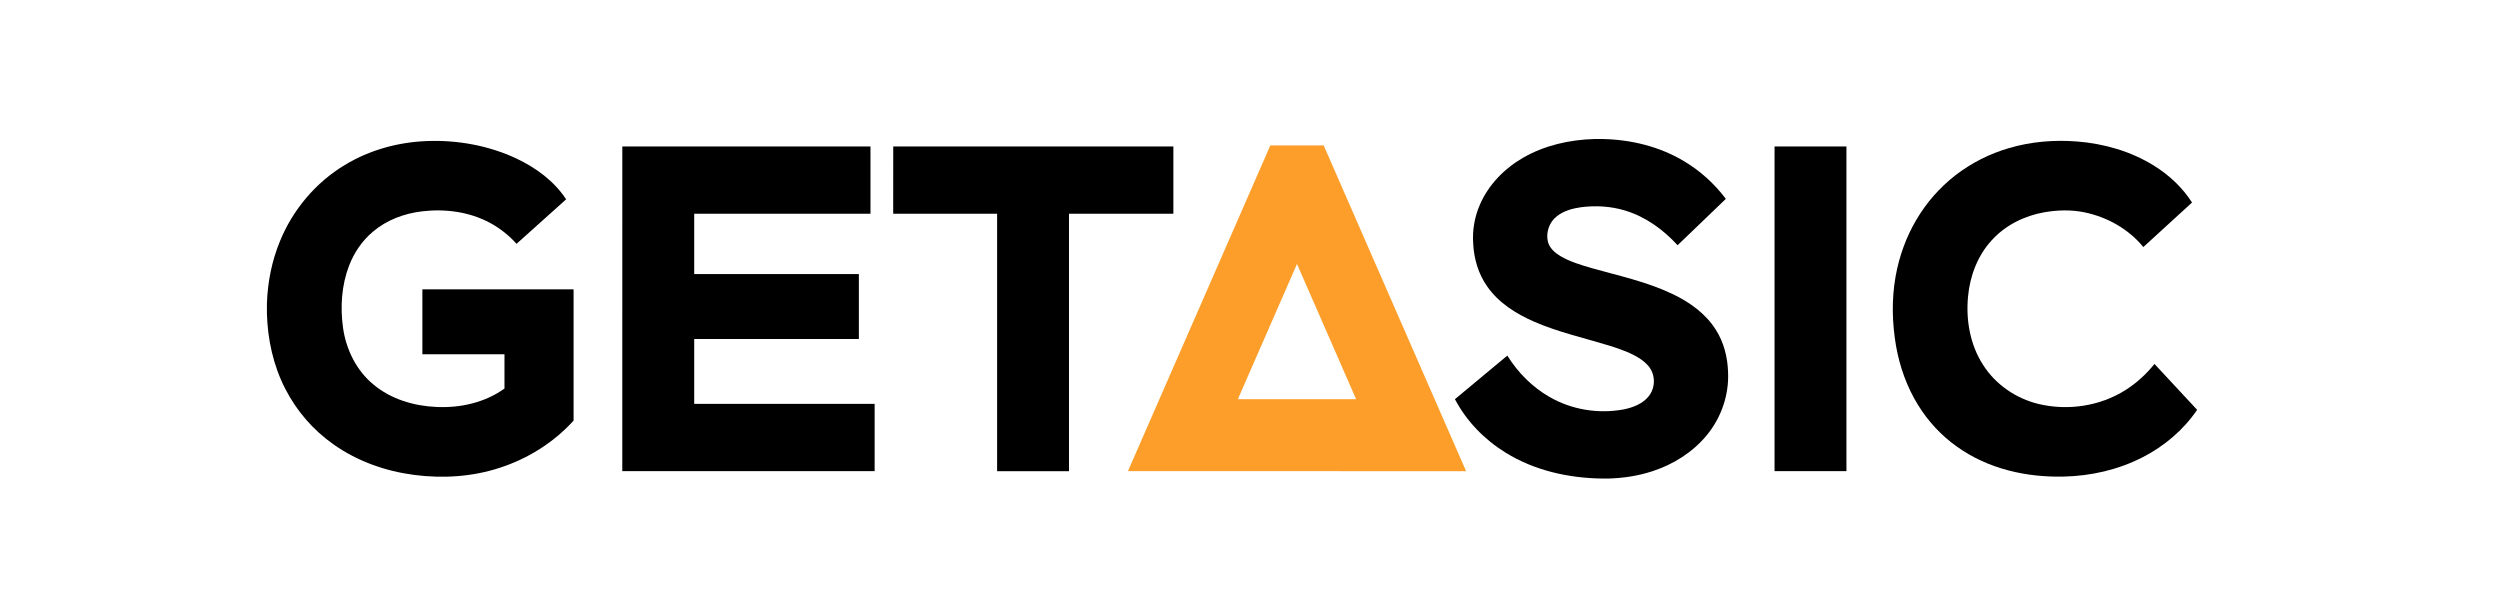
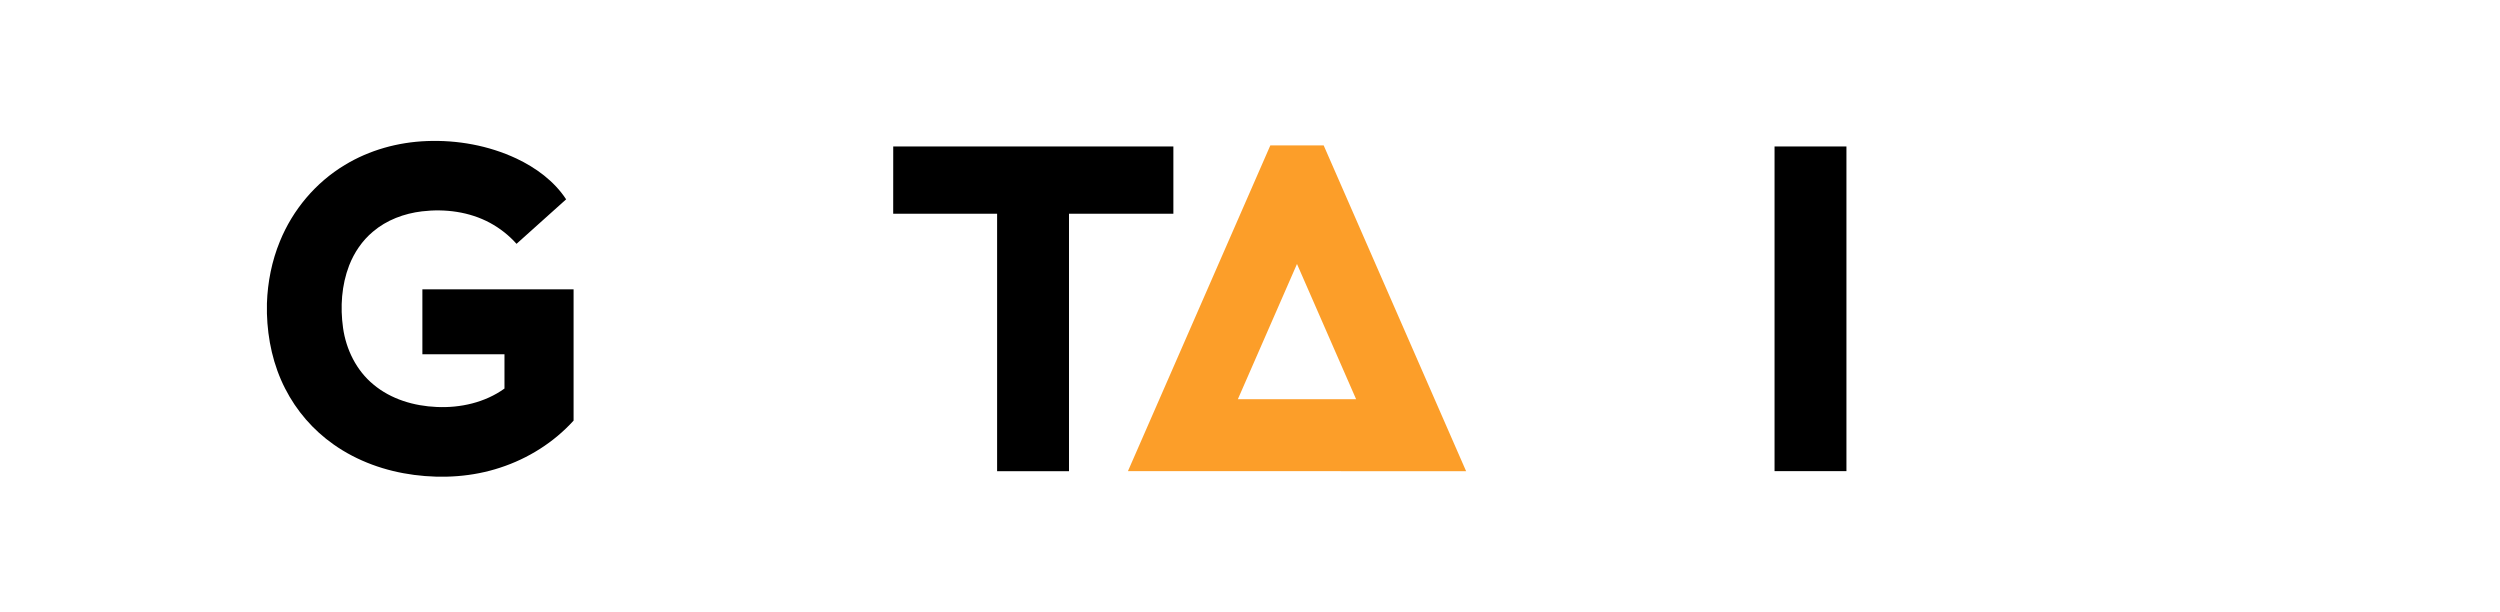
<svg xmlns="http://www.w3.org/2000/svg" version="1.1" id="Слой_1" x="0px" y="0px" viewBox="0 0 7448.8 1822.5" style="enable-background:new 0 0 7448.8 1822.5;" xml:space="preserve">
  <style type="text/css">
	.st0{fill:#FC9E29;}
</style>
  <g id="Group_30" transform="translate(605.523 -11882.477)">
    <g id="Group_2" transform="translate(-605.523 11882.477)">
-       <path id="Path_17" d="M4750.7,414.2h24.6c84.4,1.8,169.4,22.3,242.1,66c48.5,28.7,90.8,67.3,124.8,112.3    c-47.9,46.1-95.8,92.1-143.8,138.2c-42.5-46.7-95.6-85.1-156.5-103.4c-42.3-12.9-87.4-15.5-131.1-9.9c-25.7,3.6-52,10.8-72.6,27.3    c-22.4,17.5-32.9,48.4-26.1,75.9c5.2,19.2,21.1,32.9,37.6,42.7c28.6,16.7,60.6,26.1,92.1,35.4c81,22.9,164.3,40.5,240.7,76.9    c51.1,24.2,99.5,58.5,129.9,107c24,37.6,35.1,82.2,36.4,126.5c3.1,67.8-20.5,136.1-64,188.2c-41.6,50.5-99.2,86.4-161.1,106.6    c-41.9,13.9-86,20.5-130.1,21.9h-20.4c-99.8-1.3-201.1-23.9-286.7-76.8c-63.2-38.8-116.9-93.8-151.5-159.6    c52-43.3,104-86.6,156.1-129.9c31.1,50,73.7,93.3,124.9,122.7c66.3,38.7,146.6,51.7,221.9,37.6c26.8-5.5,54.4-15.8,72.7-37    c17.2-19.6,21.9-48.7,12.4-72.9c-6.3-16.3-19.1-29.1-33.2-38.9c-28.3-19.4-61.2-30.4-93.6-40.8c-75.1-23.1-152.4-40.1-224.7-71.5    c-53.8-23.5-106-56-140.1-104.9c-26.6-37.4-39.9-83-42-128.5c-2.7-39.1,4-78.3,19.5-114.3c25.4-59.9,73.1-108.6,129-140.9    C4602.2,433,4676.8,416.2,4750.7,414.2z" />
      <path id="Path_18" d="M1027.4,491.6c73.3-44.6,158.6-68,244.1-71.3c91.4-3.6,184.2,13.2,267.2,52    c58.2,27.6,112.5,67.2,148.1,121.6c-49.3,44.2-98.5,88.5-147.8,132.6c-22.4-25.2-49.1-46.2-78.7-62.3    c-61.6-33.3-134-42.7-202.9-34.5c-53.1,6.3-105.6,25.8-146.5,60.8c-31.7,26.6-55.6,61.9-70.6,100.4    c-22.7,58.9-26.9,123.8-18.2,186c9.1,64.5,39.8,127.1,90.6,168.8c52.3,43.9,121,64.1,188.4,66.9c70.6,3.3,144-13.2,202-54.9    c0-34.1,0-68.1,0-102.2c-81.5,0-163.1-0.1-244.6,0c0-64.5,0-129,0-193.5c150.2,0.1,300.3,0.1,450.5,0.1v391.1    c-58.9,65-135.6,113.1-218.8,140.2c-82.2,27.2-170.7,32.8-256.3,21.6c-85.5-11.1-169.3-40.8-239.9-90.7    c-61.1-42.9-110.7-100.2-144.5-166.7c-35.3-68.9-52.1-146.2-54.2-223.3v-30.5c2.1-63.2,14.6-126.3,38.7-184.8    C872.2,625.1,940.6,543.7,1027.4,491.6z" />
-       <path id="Path_19" d="M5986,441.2c65.3-19.3,134.3-24.9,202-19.7c80.5,6.3,160.6,29.1,229.5,71.9c45.2,28,85,65.1,113.7,110    c-48.3,44.2-96.7,88.5-145.1,132.7c-43.9-53.8-107.9-89.6-175.6-103.5c-39.3-8.1-80.1-7-119.5-0.1c-59,10.3-115.6,38.3-156.2,82.9    c-42.3,45.7-65.4,106.7-71,168.1c-6.7,70.1,6.1,143.7,44.7,203.5c37.2,58.8,98.6,100.7,166.1,116.8    c86.8,20.6,182.1,6.5,257.9-41.3c33.1-20.8,62.3-47.6,86.8-78.1c42.4,45.5,84.8,91.1,127.1,136.7c-40.8,60-97.8,108.3-162.2,141.2    c-72.6,37.4-154.2,55.9-235.7,57.7c-55.1,1.2-110.4-4.3-163.7-18.2c-55.8-14.5-109.2-38.5-156-72.4c-45.8-33-84.6-74.8-114.1-123    c-33.1-53.4-54.4-113.6-65.4-175.3c-11.7-68.3-13.5-138.8-1.4-207.2c10.5-59.3,31.1-117,61.8-168.9    c30.1-51.2,69.6-96.3,116.5-132.8C5873.9,485.5,5928.1,458,5986,441.2z" />
-       <path id="Path_20" d="M1854.2,436.4c246.5-0.1,492.9-0.1,739.4,0c0.1,66.8,0,133.6,0,200.4c-175.1,0.1-350.1,0.1-525.2,0.1    c0,59.9,0,119.7,0,179.6c163.5,0,327.1,0,490.6,0c0,64.5,0,129,0,193.5c-163.5,0.1-327.1,0.1-490.6,0c0,64.5,0,128.9,0,193.4    c179.2,0.1,358.4,0.1,537.6,0c0,66.8,0,133.6,0,200.4c-250.6,0-501.2-0.1-751.9,0C1854.2,1081.3,1854.2,758.8,1854.2,436.4z" />
      <path id="Path_21" d="M2661.4,436.4c278.2-0.1,556.5-0.1,834.7,0c0,66.8,0,133.6,0,200.4c-103.7,0.1-207.3,0.1-311,0.1    c0,255.7-0.1,511.3,0,767c-71.4,0-142.8,0-214.2,0c-0.1-255.7-0.1-511.3,0-767c-103.2-0.1-206.4-0.1-309.6,0    C2661.3,569.9,2661.4,503.2,2661.4,436.4z" />
      <path id="Path_22" d="M5287.3,436.4c71.4,0,142.8,0,214.2,0c0,322.4,0,644.9,0,967.4c-71.4,0-142.8,0-214.2,0    C5287.3,1081.3,5287.3,758.8,5287.3,436.4z" />
-       <path id="Path_23" class="st0" d="M3785,433.2c53,0,106,0,158.9,0c141.5,323.5,283,647.1,424.4,970.7    c-335.9-0.3-671.7-0.3-1007.6-0.1C3502.1,1080.2,3643.5,756.7,3785,433.2 M3688.2,1189.5c117.5,0,235,0,352.4,0    c-58.7-134.3-117.4-268.7-176.2-403C3805.7,920.8,3746.9,1055.1,3688.2,1189.5z" />
+       <path id="Path_23" class="st0" d="M3785,433.2c53,0,106,0,158.9,0c141.5,323.5,283,647.1,424.4,970.7    c-335.9-0.3-671.7-0.3-1007.6-0.1C3502.1,1080.2,3643.5,756.7,3785,433.2 M3688.2,1189.5c117.5,0,235,0,352.4,0    c-58.7-134.3-117.4-268.7-176.2-403z" />
    </g>
  </g>
</svg>